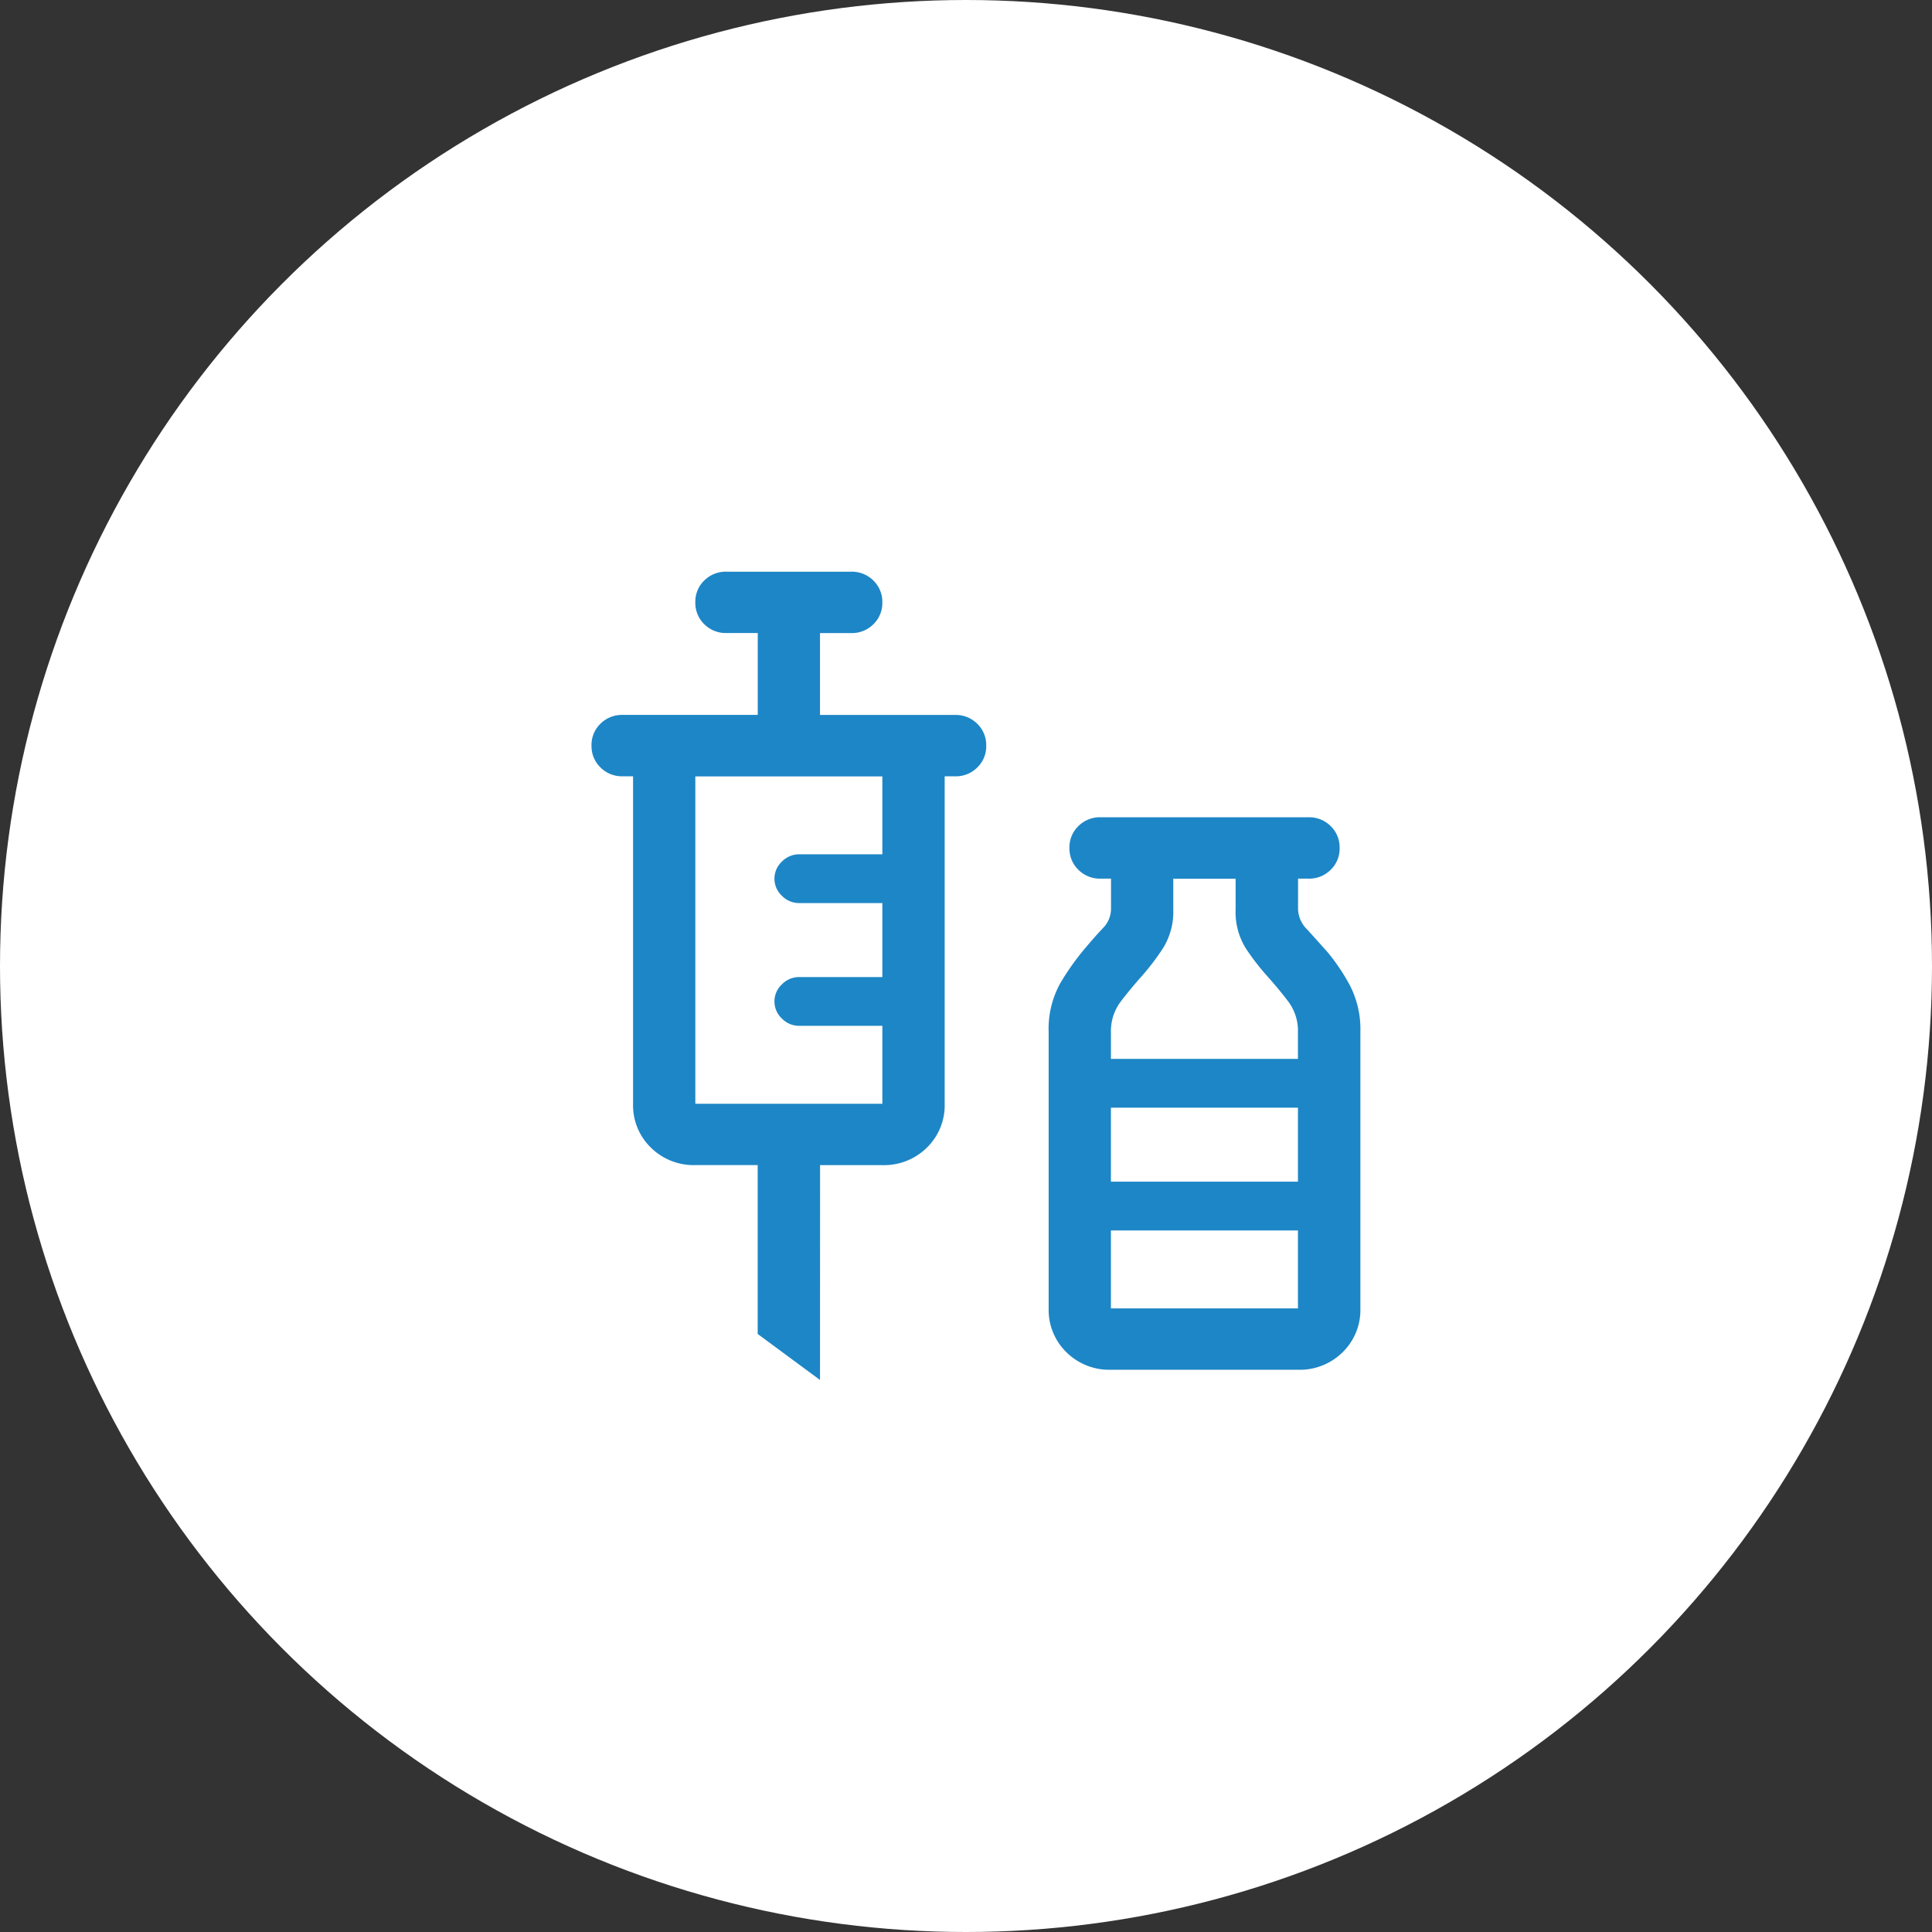
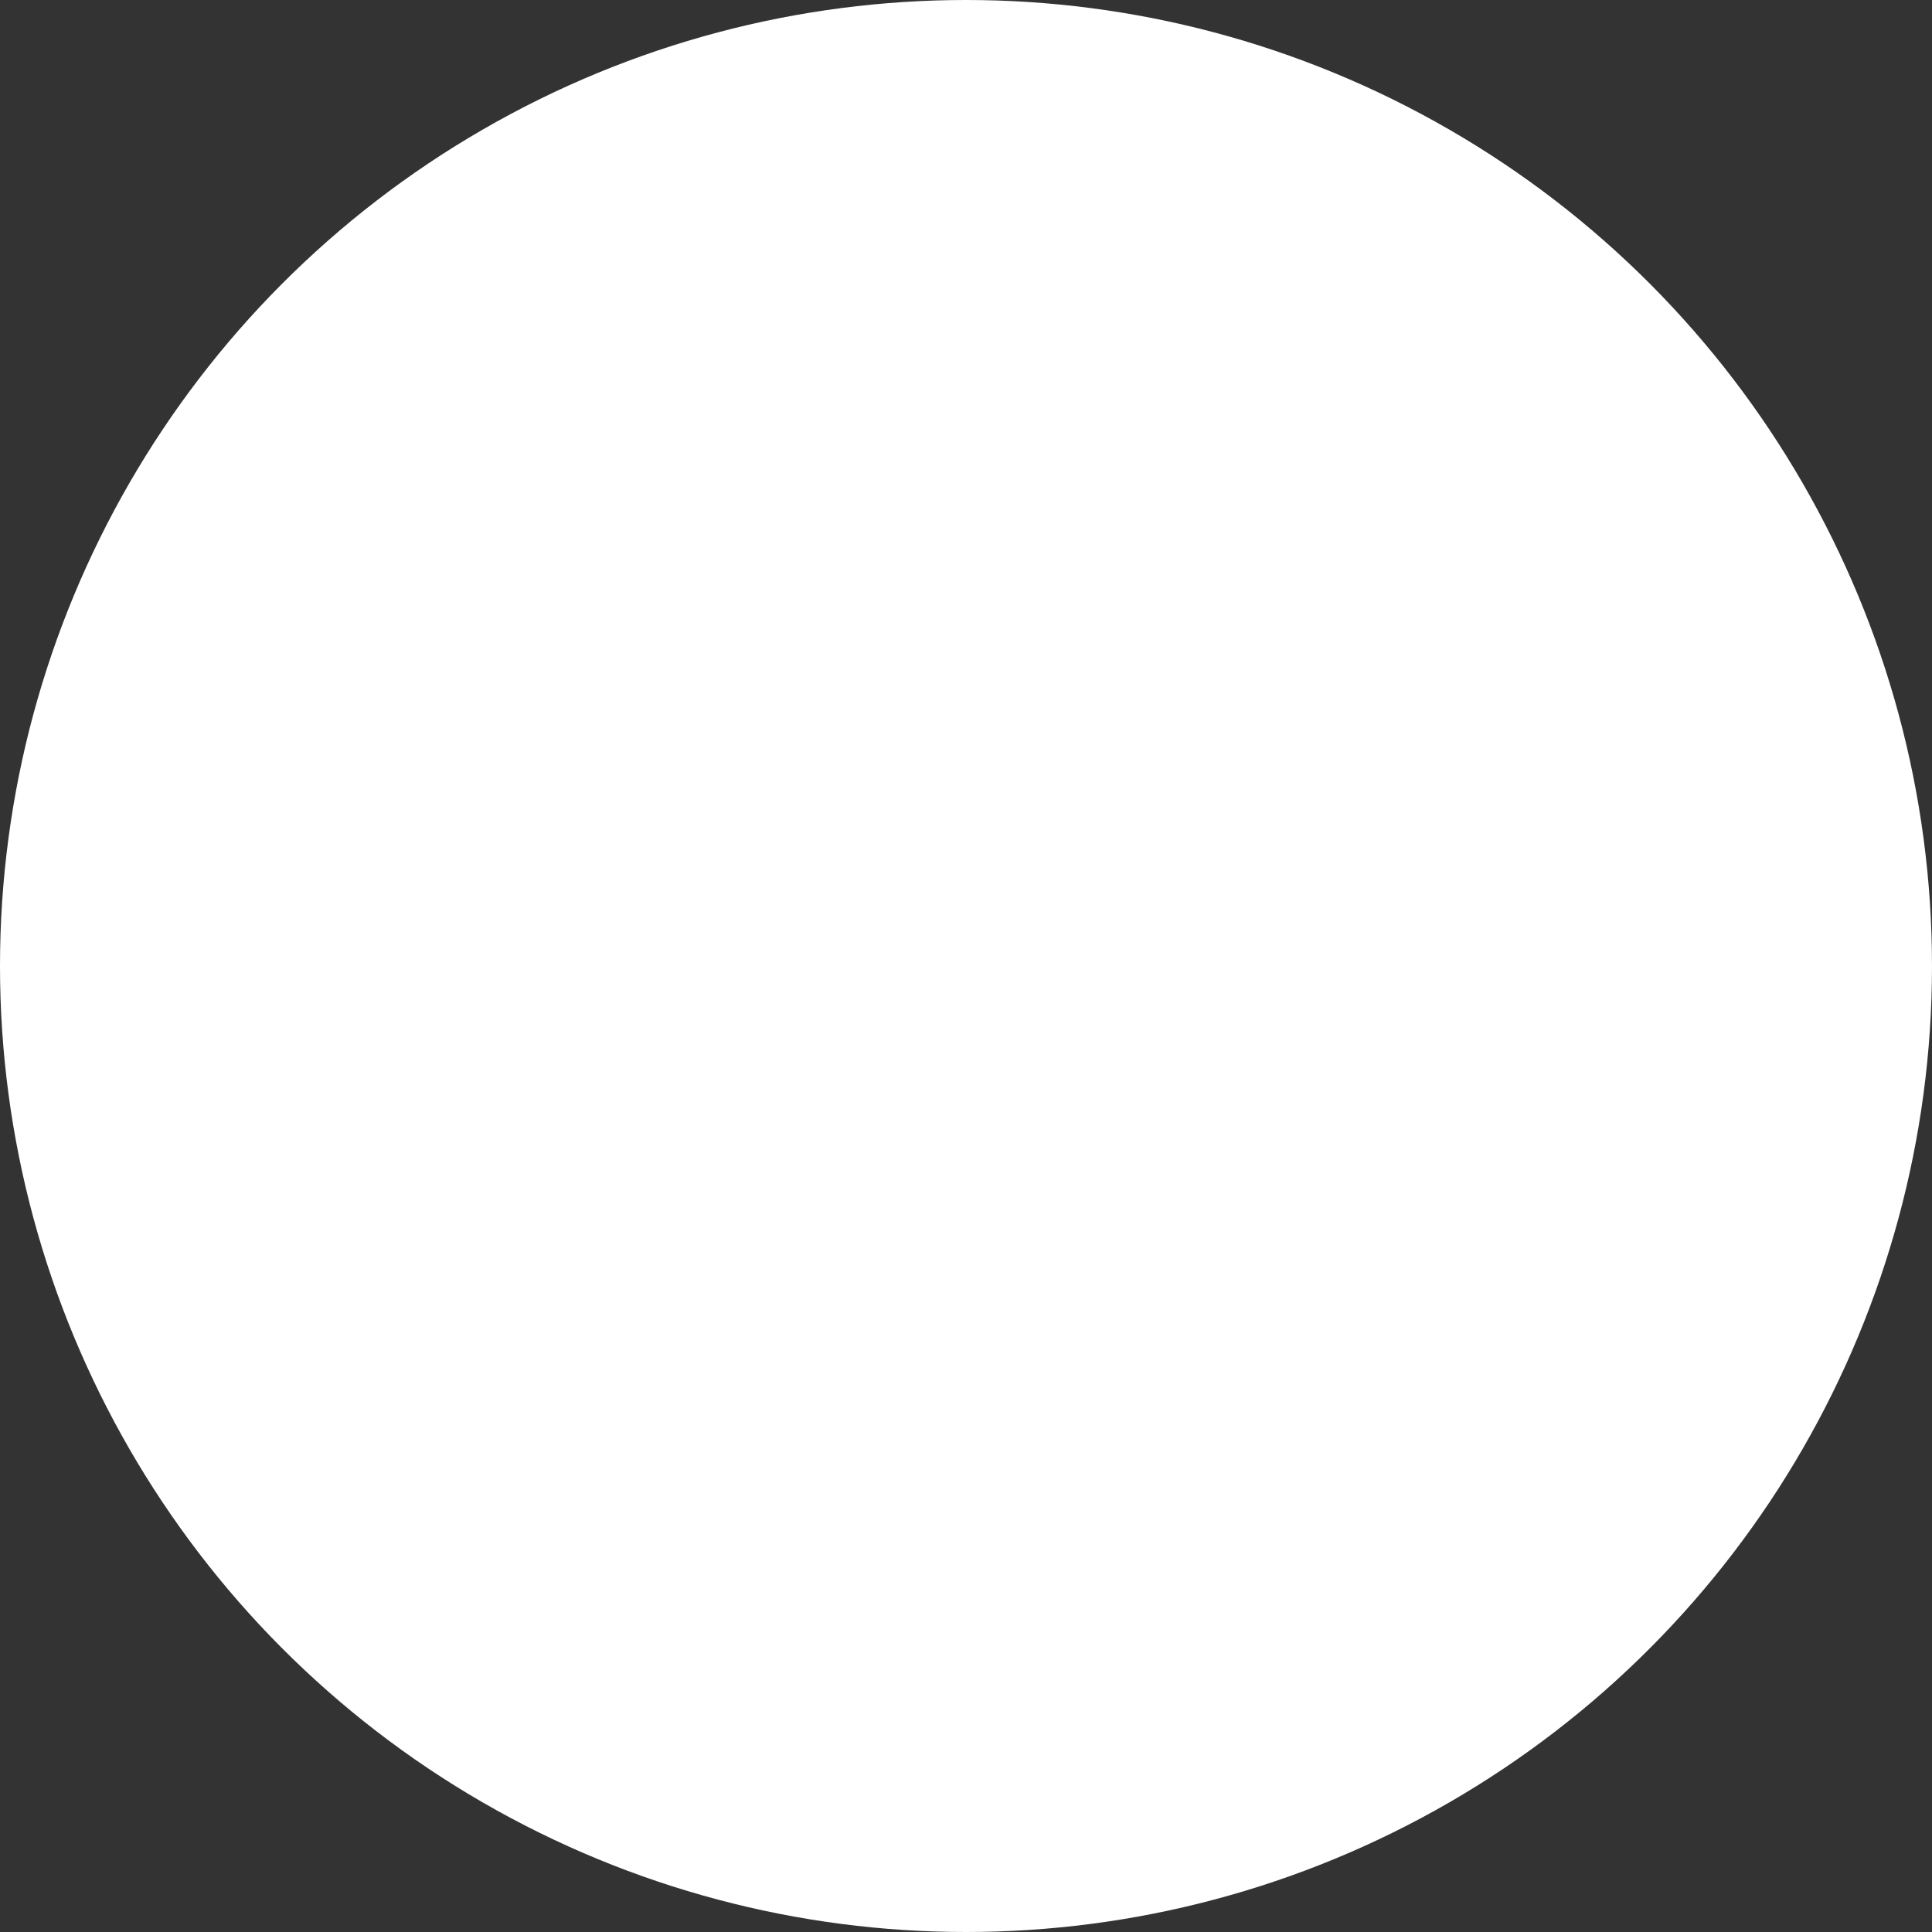
<svg xmlns="http://www.w3.org/2000/svg" width="98" height="98" viewBox="0 0 98 98">
  <rect x="0" y="0" width="98" height="98" fill="#333333" stroke="none" />
  <g transform="translate(-145 -4558)">
    <circle cx="49" cy="49" r="49" transform="translate(145 4558)" fill="#fff" />
-     <path d="M101.595-829l-3.162-2.335V-839.9H95.27a3.089,3.089,0,0,1-2.258-.89,2.993,2.993,0,0,1-.9-2.224v-16.608h-.527a1.542,1.542,0,0,1-1.126-.448,1.5,1.5,0,0,1-.455-1.11,1.493,1.493,0,0,1,.455-1.109,1.543,1.543,0,0,1,1.127-.447h6.851v-4.152H96.851a1.542,1.542,0,0,1-1.126-.448,1.5,1.5,0,0,1-.455-1.11,1.494,1.494,0,0,1,.455-1.109A1.543,1.543,0,0,1,96.851-870h6.324a1.542,1.542,0,0,1,1.126.448,1.5,1.5,0,0,1,.455,1.11,1.493,1.493,0,0,1-.455,1.109,1.543,1.543,0,0,1-1.126.447h-1.581v4.152h6.851a1.542,1.542,0,0,1,1.126.448,1.5,1.5,0,0,1,.455,1.11,1.493,1.493,0,0,1-.455,1.109,1.543,1.543,0,0,1-1.126.447h-.527v16.608a2.993,2.993,0,0,1-.9,2.224,3.089,3.089,0,0,1-2.258.89h-3.162ZM95.27-843.012h9.487v-3.952h-4.216a1.215,1.215,0,0,1-.88-.371,1.179,1.179,0,0,1-.377-.866,1.179,1.179,0,0,1,.377-.866,1.215,1.215,0,0,1,.88-.371h4.216v-3.753h-4.216a1.215,1.215,0,0,1-.88-.371,1.179,1.179,0,0,1-.377-.866,1.179,1.179,0,0,1,.377-.866,1.215,1.215,0,0,1,.88-.371h4.216v-3.952H95.27v16.608Zm21.081,13.494a3.089,3.089,0,0,1-2.258-.89,2.993,2.993,0,0,1-.9-2.224v-14.013a4.751,4.751,0,0,1,.588-2.477,12.763,12.763,0,0,1,1.168-1.667q.559-.667.983-1.118a1.394,1.394,0,0,0,.424-.966v-1.557h-.527a1.542,1.542,0,0,1-1.127-.448,1.5,1.5,0,0,1-.455-1.11,1.494,1.494,0,0,1,.455-1.109,1.543,1.543,0,0,1,1.127-.447h10.541a1.542,1.542,0,0,1,1.127.448,1.5,1.5,0,0,1,.455,1.11,1.493,1.493,0,0,1-.455,1.109,1.543,1.543,0,0,1-1.127.447h-.527v1.557a1.508,1.508,0,0,0,.456,1.014q.456.5,1.048,1.166a10.283,10.283,0,0,1,1.119,1.663,4.855,4.855,0,0,1,.539,2.378v14.02a2.993,2.993,0,0,1-.9,2.224,3.089,3.089,0,0,1-2.258.89Zm0-15.769h9.487v-1.357a2.471,2.471,0,0,0-.474-1.529q-.474-.631-1.095-1.325a12.131,12.131,0,0,1-1.079-1.4,3.494,3.494,0,0,1-.514-1.971v-1.557h-3.162v1.557a3.489,3.489,0,0,1-.5,1.933,11.938,11.938,0,0,1-1.06,1.408q-.62.695-1.111,1.341a2.482,2.482,0,0,0-.491,1.545v1.357Zm0,6.228h9.487v-3.753h-9.487Zm0,6.427h9.487v-3.952h-9.487Zm0-6.427h0Z" transform="translate(85 5456.999)" fill="#1d86c6" />
  </g>
</svg>